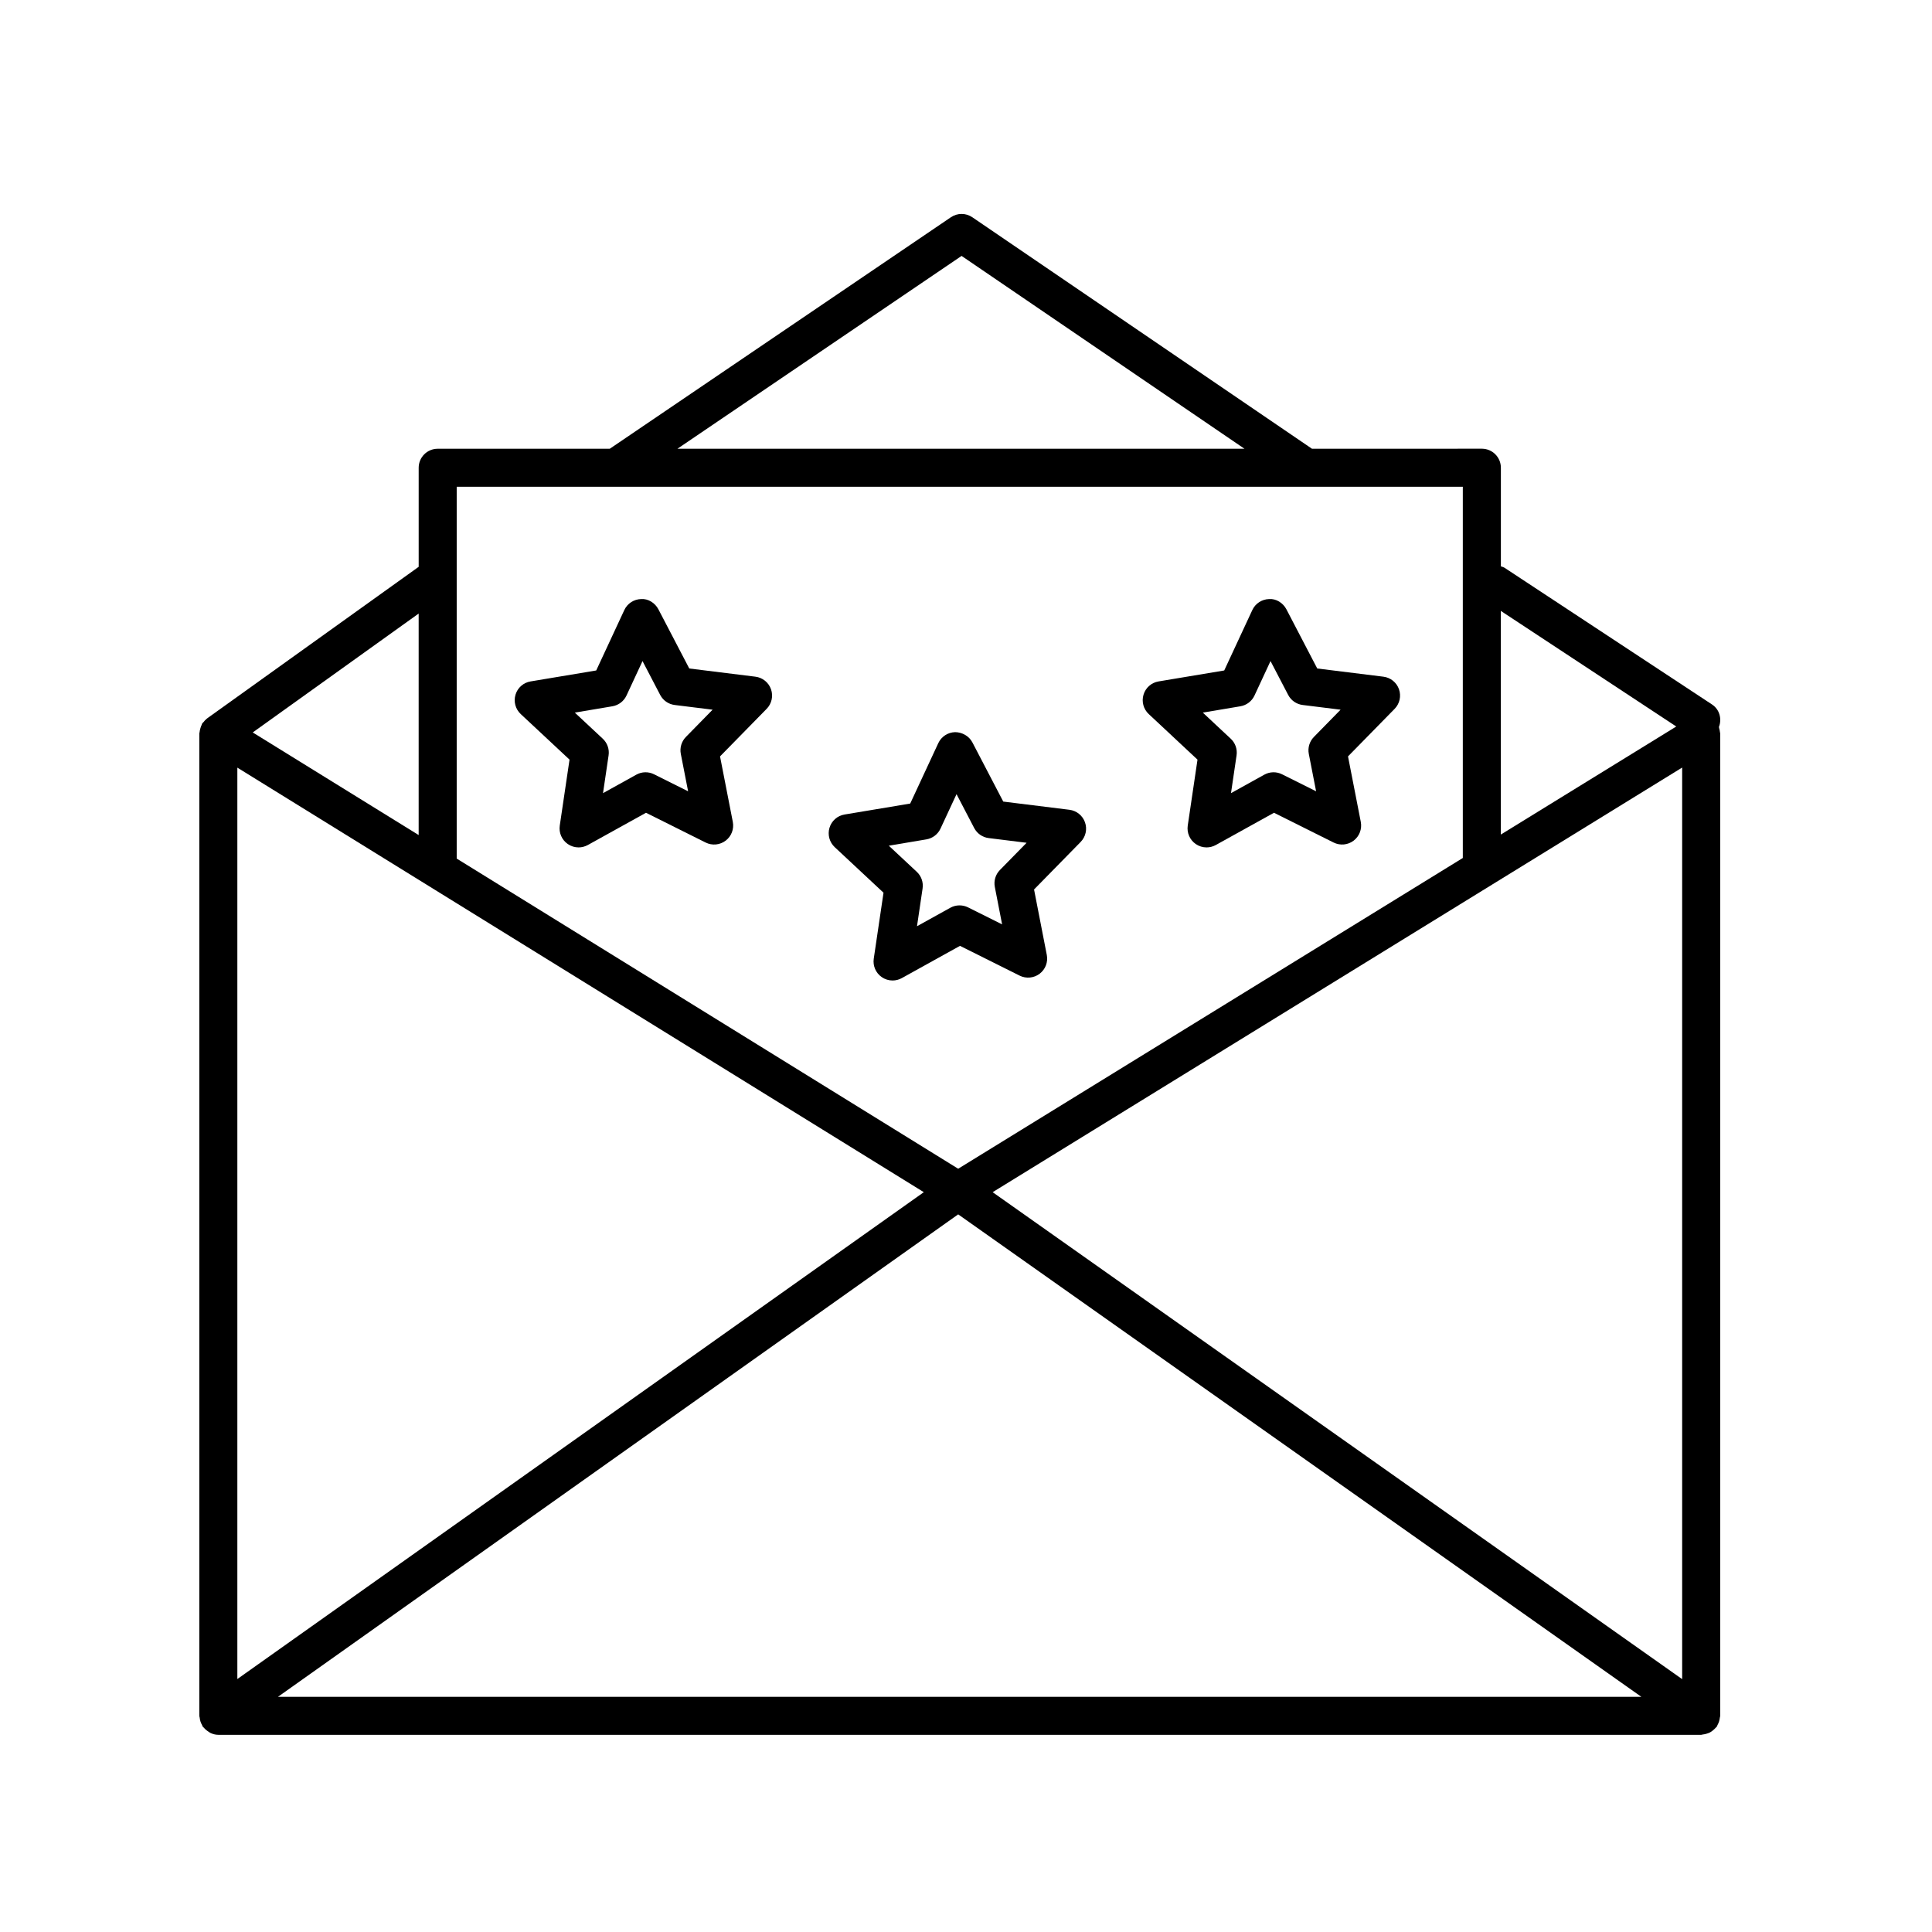
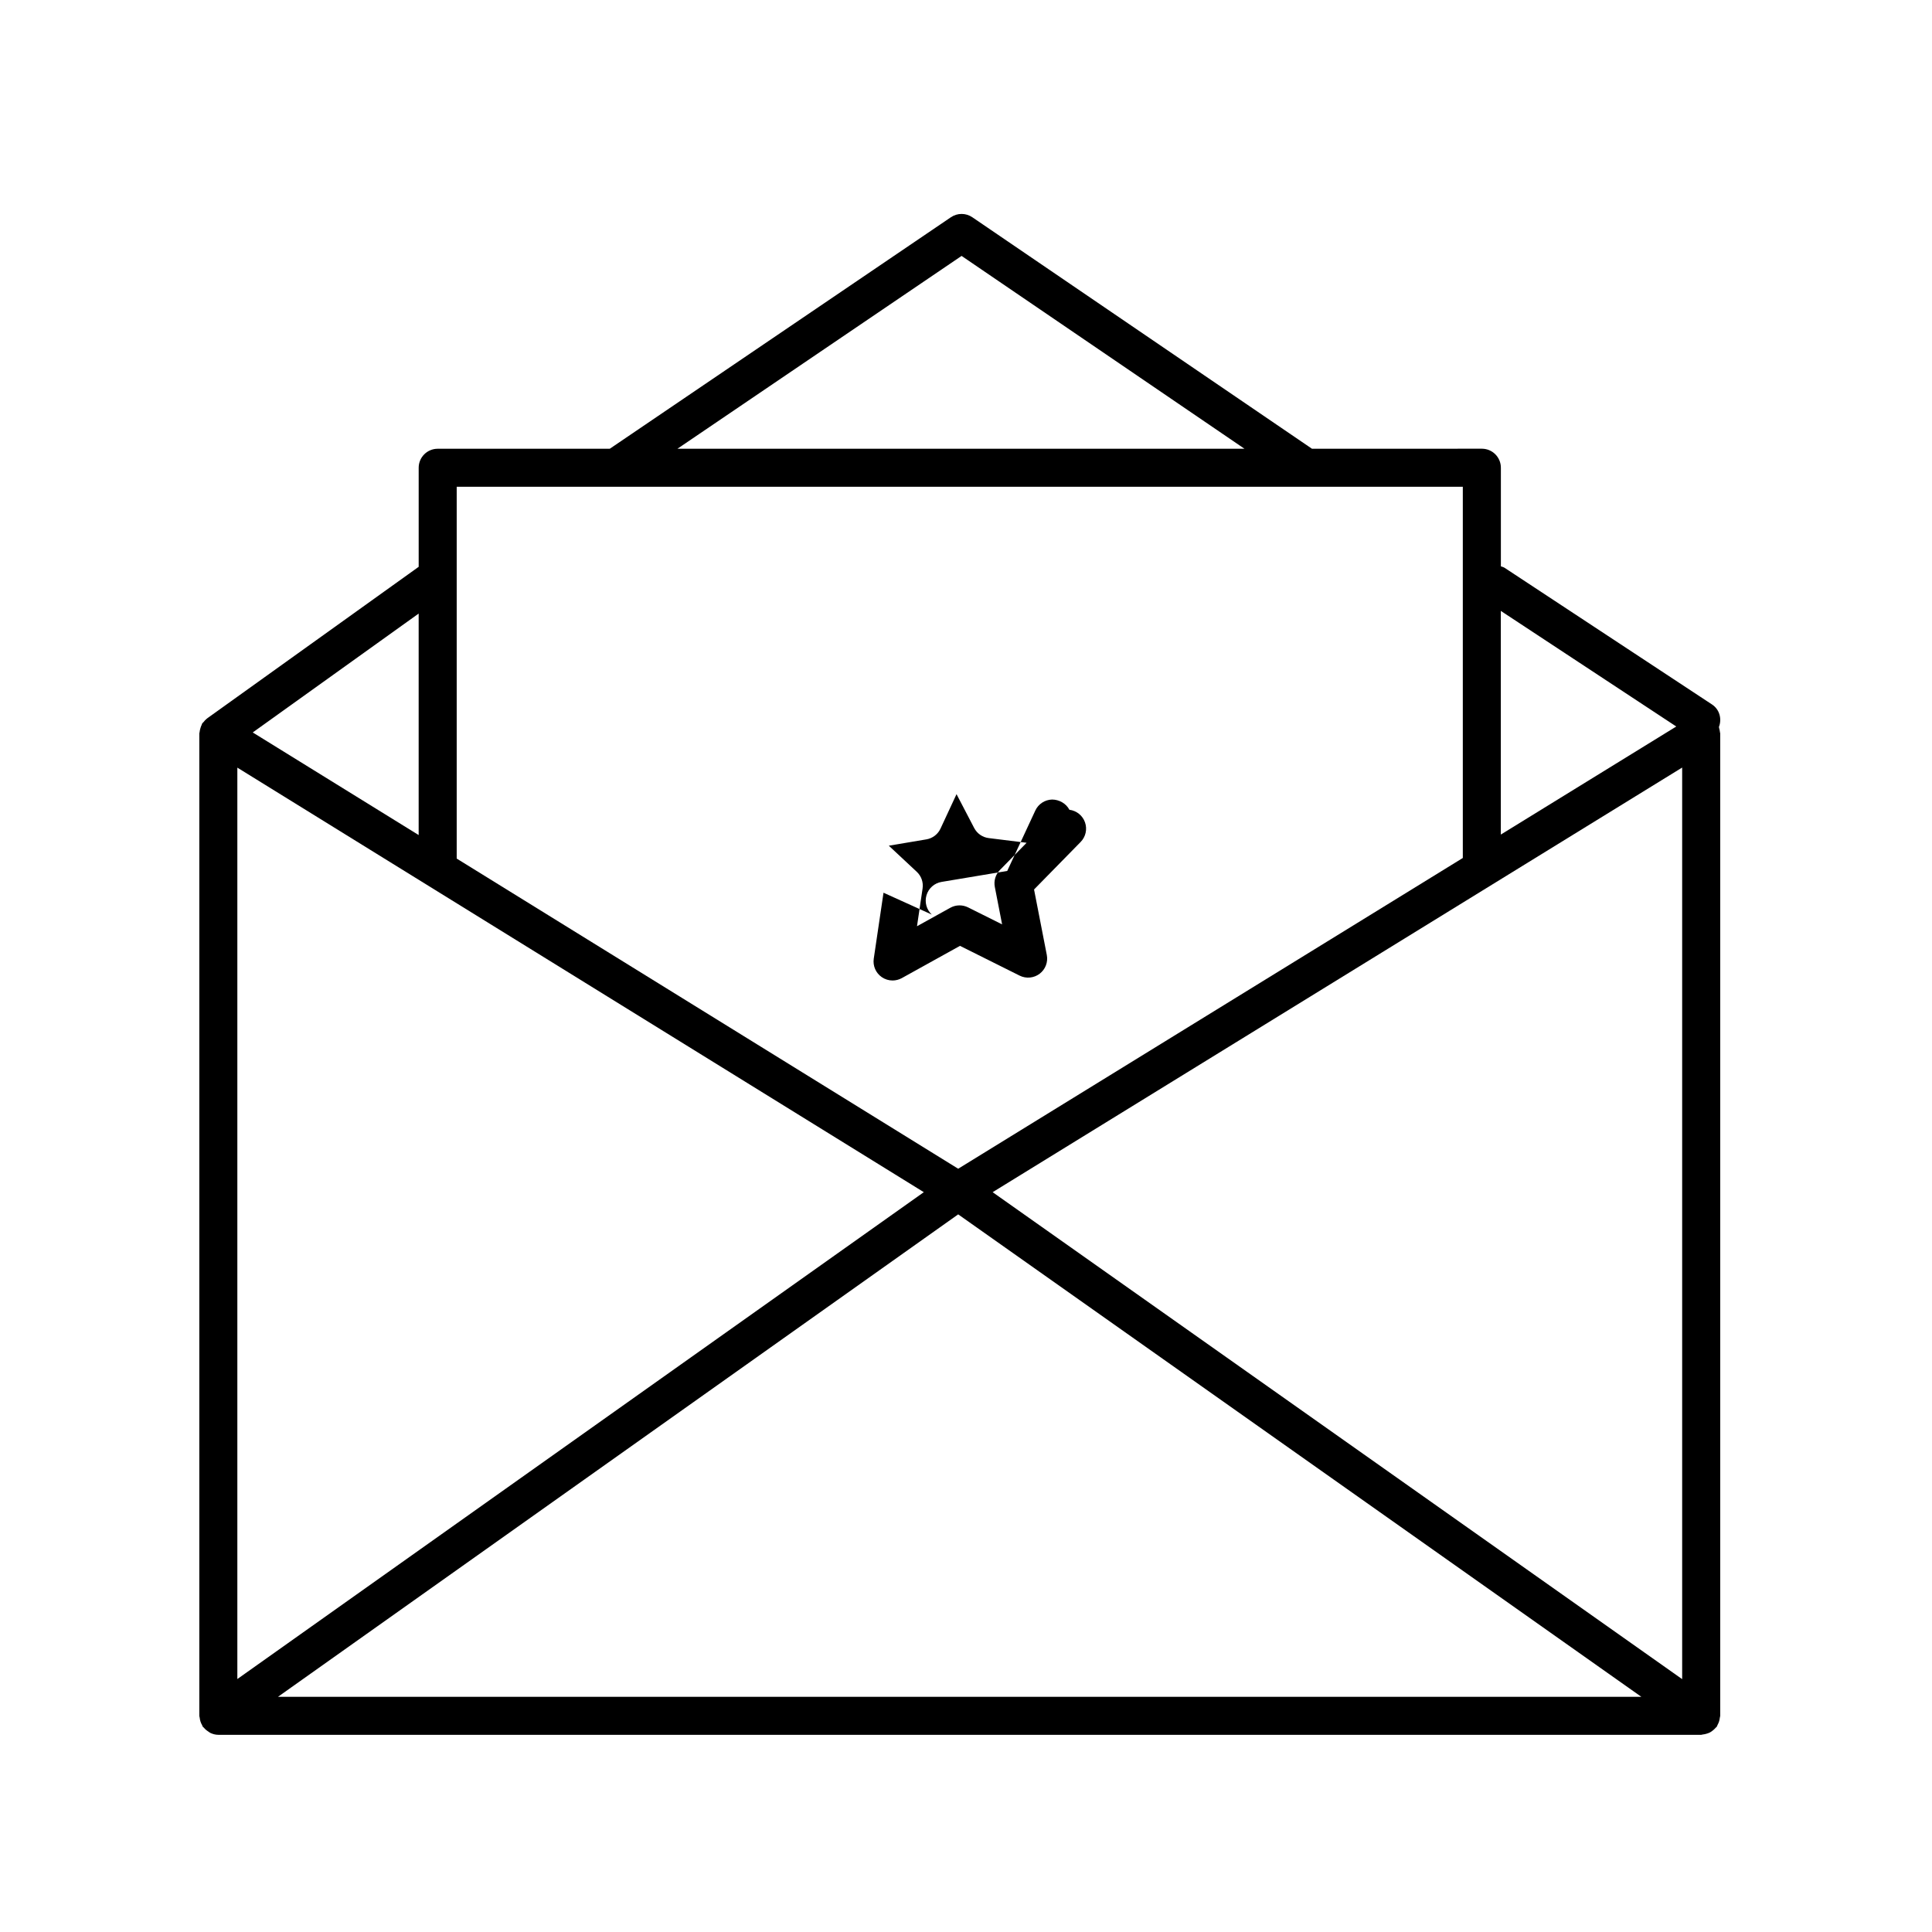
<svg xmlns="http://www.w3.org/2000/svg" fill="#000000" width="800px" height="800px" version="1.1" viewBox="144 144 512 512">
  <g>
    <path d="m199.24 602.9c0.172 0.105 0.312 0.25 0.5 0.336 0.648 0.309 1.359 0.508 2.125 0.508h392.97c0.145 0 0.273-0.07 0.414-0.086 0.344-0.031 0.664-0.102 0.996-0.203 0.309-0.09 0.598-0.188 0.883-0.332 0.277-0.141 0.52-0.324 0.77-0.52 0.277-0.215 0.523-0.438 0.746-0.707 0.09-0.109 0.223-0.168 0.309-0.289 0.105-0.145 0.125-0.324 0.211-0.48 0.168-0.297 0.301-0.594 0.406-0.926s0.168-0.656 0.203-0.992c0.02-0.176 0.102-0.328 0.102-0.508v-260.32c0-0.133-0.066-0.238-0.074-0.363-0.023-0.336-0.105-0.656-0.195-0.988-0.035-0.121-0.031-0.25-0.074-0.367 0.828-2.156 0.172-4.656-1.84-5.977l-54.949-36.203c-0.312-0.207-0.66-0.273-0.996-0.402v-26.129c0-2.785-2.258-5.039-5.039-5.039l-45.02 0.012-90.016-61.352c-1.703-1.164-3.953-1.168-5.668-0.004l-90.406 61.355h-45.605c-2.781 0-5.039 2.254-5.039 5.039v26.25l-55.762 39.953c-0.191 0.121-0.359 0.266-0.535 0.418-0.266 0.223-0.484 0.469-0.695 0.746-0.117 0.152-0.281 0.242-0.383 0.406-0.07 0.109-0.07 0.242-0.133 0.359-0.156 0.297-0.25 0.605-0.348 0.938-0.098 0.332-0.176 0.656-0.203 0.992-0.012 0.125-0.074 0.238-0.074 0.367v260.32c0 0.18 0.086 0.332 0.102 0.508 0.035 0.344 0.098 0.664 0.203 0.996 0.105 0.332 0.242 0.629 0.414 0.926 0.086 0.156 0.105 0.328 0.211 0.473 0.07 0.102 0.188 0.133 0.262 0.227 0.348 0.43 0.758 0.766 1.227 1.059zm189.58-142.96-181.92 129.02v-241.53zm200.97-112.53v241.58l-182.73-129.05zm-191.86 118.41 181.04 127.85h-361.3zm190.3-129.29-46.496 28.637v-59.27zm-189.4-124.71 74.969 51.102h-150.27zm132.83 61.18v98.375l-133.73 82.352-132.9-82.195v-98.531zm-276.71 92.297-43.969-27.191 43.969-31.504z" />
-     <path d="m294.93 345.31-2.586 17.48c-0.281 1.898 0.539 3.789 2.117 4.883 0.855 0.594 1.863 0.898 2.867 0.898 0.84 0 1.676-0.211 2.445-0.629l15.426-8.551 15.809 7.891c1.719 0.852 3.769 0.66 5.301-0.5 1.527-1.16 2.262-3.09 1.895-4.973l-3.387-17.355 12.352-12.602c1.344-1.367 1.789-3.379 1.16-5.188-0.629-1.805-2.231-3.098-4.137-3.336l-17.527-2.172-8.184-15.688c-0.887-1.703-2.734-2.856-4.578-2.711-1.918 0.047-3.648 1.176-4.453 2.91l-7.445 16.012-17.402 2.906c-1.891 0.312-3.441 1.676-3.988 3.512-0.555 1.84-0.016 3.828 1.387 5.141zm11.355-14.137c1.637-0.277 3.039-1.34 3.738-2.84l4.254-9.145 4.676 8.969c0.766 1.473 2.207 2.469 3.848 2.672l10.047 1.246-7.074 7.219c-1.16 1.184-1.668 2.863-1.352 4.492l1.934 9.914-9.027-4.508c-1.484-0.742-3.238-0.707-4.695 0.102l-8.828 4.898 1.477-10.012c0.242-1.637-0.332-3.289-1.547-4.418l-7.402-6.914z" />
-     <path d="m378.14 380.58-2.586 17.48c-0.281 1.898 0.539 3.789 2.117 4.883 0.855 0.594 1.863 0.898 2.867 0.898 0.84 0 1.676-0.211 2.445-0.629l15.426-8.551 15.809 7.891c1.715 0.852 3.769 0.66 5.301-0.5 1.527-1.16 2.262-3.09 1.895-4.973l-3.379-17.355 12.352-12.602c1.34-1.367 1.789-3.379 1.152-5.188-0.629-1.805-2.231-3.098-4.137-3.336l-17.527-2.172-8.184-15.688c-0.887-1.703-2.734-2.699-4.578-2.711-1.918 0.047-3.648 1.176-4.453 2.91l-7.445 16.012-17.402 2.906c-1.891 0.312-3.441 1.676-3.988 3.512-0.555 1.84-0.016 3.828 1.387 5.141zm11.359-14.137c1.637-0.277 3.039-1.34 3.738-2.84l4.254-9.145 4.676 8.969c0.766 1.473 2.207 2.469 3.848 2.672l10.047 1.246-7.078 7.219c-1.16 1.184-1.664 2.863-1.344 4.492l1.93 9.914-9.027-4.508c-1.484-0.734-3.238-0.707-4.695 0.102l-8.832 4.898 1.48-10.012c0.242-1.637-0.332-3.289-1.547-4.418l-7.402-6.914z" />
-     <path d="m461.35 345.31-2.586 17.48c-0.281 1.898 0.539 3.789 2.117 4.883 0.855 0.594 1.863 0.898 2.867 0.898 0.84 0 1.676-0.207 2.445-0.629l15.426-8.551 15.809 7.891c1.715 0.852 3.769 0.66 5.301-0.5 1.527-1.16 2.262-3.09 1.895-4.973l-3.387-17.355 12.352-12.602c1.344-1.367 1.789-3.379 1.16-5.188-0.629-1.805-2.231-3.098-4.137-3.336l-17.527-2.172-8.176-15.688c-0.887-1.703-2.734-2.856-4.578-2.711-1.918 0.047-3.648 1.176-4.453 2.91l-7.445 16.012-17.402 2.906c-1.891 0.312-3.441 1.676-3.988 3.512-0.555 1.84-0.016 3.828 1.387 5.141zm11.359-14.137c1.637-0.277 3.039-1.34 3.738-2.84l4.254-9.145 4.676 8.969c0.766 1.473 2.207 2.469 3.848 2.672l10.047 1.246-7.074 7.219c-1.16 1.184-1.668 2.863-1.352 4.492l1.934 9.914-9.027-4.508c-1.484-0.742-3.238-0.707-4.695 0.102l-8.832 4.898 1.477-10.012c0.242-1.637-0.332-3.289-1.547-4.418l-7.402-6.914z" />
+     <path d="m378.14 380.58-2.586 17.48c-0.281 1.898 0.539 3.789 2.117 4.883 0.855 0.594 1.863 0.898 2.867 0.898 0.84 0 1.676-0.211 2.445-0.629l15.426-8.551 15.809 7.891c1.715 0.852 3.769 0.66 5.301-0.5 1.527-1.16 2.262-3.09 1.895-4.973l-3.379-17.355 12.352-12.602c1.34-1.367 1.789-3.379 1.152-5.188-0.629-1.805-2.231-3.098-4.137-3.336c-0.887-1.703-2.734-2.699-4.578-2.711-1.918 0.047-3.648 1.176-4.453 2.91l-7.445 16.012-17.402 2.906c-1.891 0.312-3.441 1.676-3.988 3.512-0.555 1.84-0.016 3.828 1.387 5.141zm11.359-14.137c1.637-0.277 3.039-1.34 3.738-2.84l4.254-9.145 4.676 8.969c0.766 1.473 2.207 2.469 3.848 2.672l10.047 1.246-7.078 7.219c-1.16 1.184-1.664 2.863-1.344 4.492l1.93 9.914-9.027-4.508c-1.484-0.734-3.238-0.707-4.695 0.102l-8.832 4.898 1.48-10.012c0.242-1.637-0.332-3.289-1.547-4.418l-7.402-6.914z" />
  </g>
</svg>